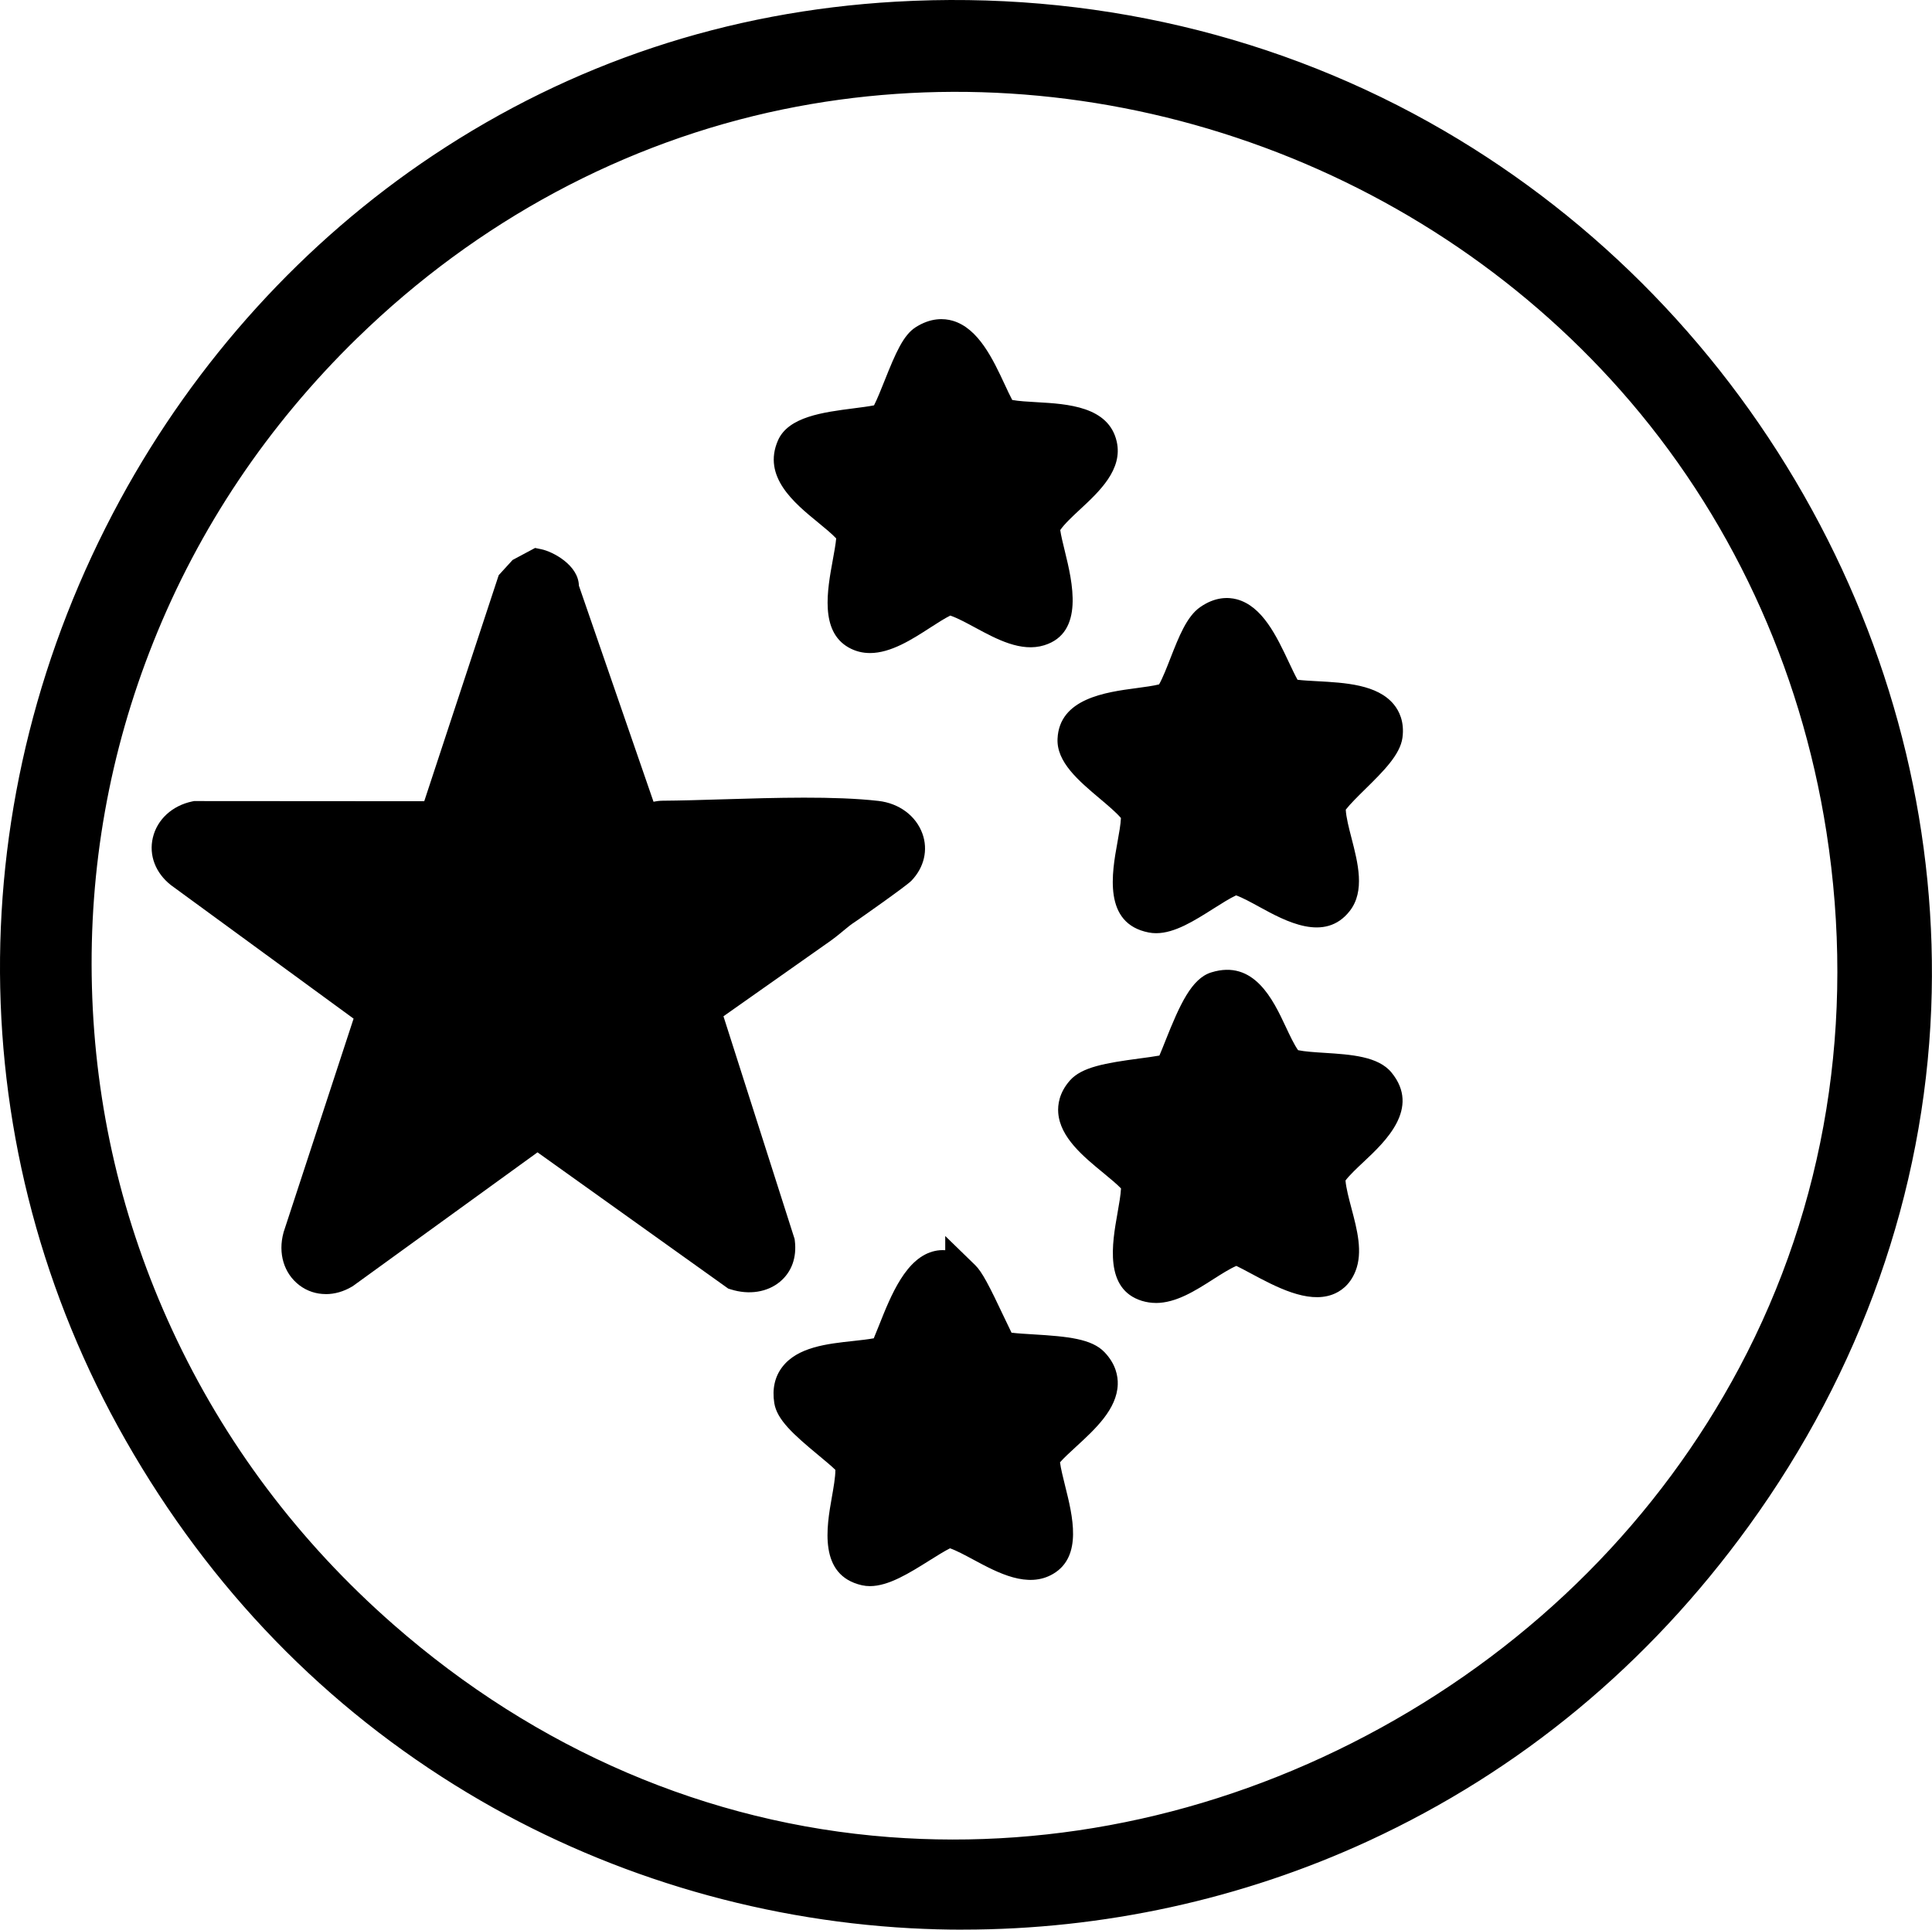
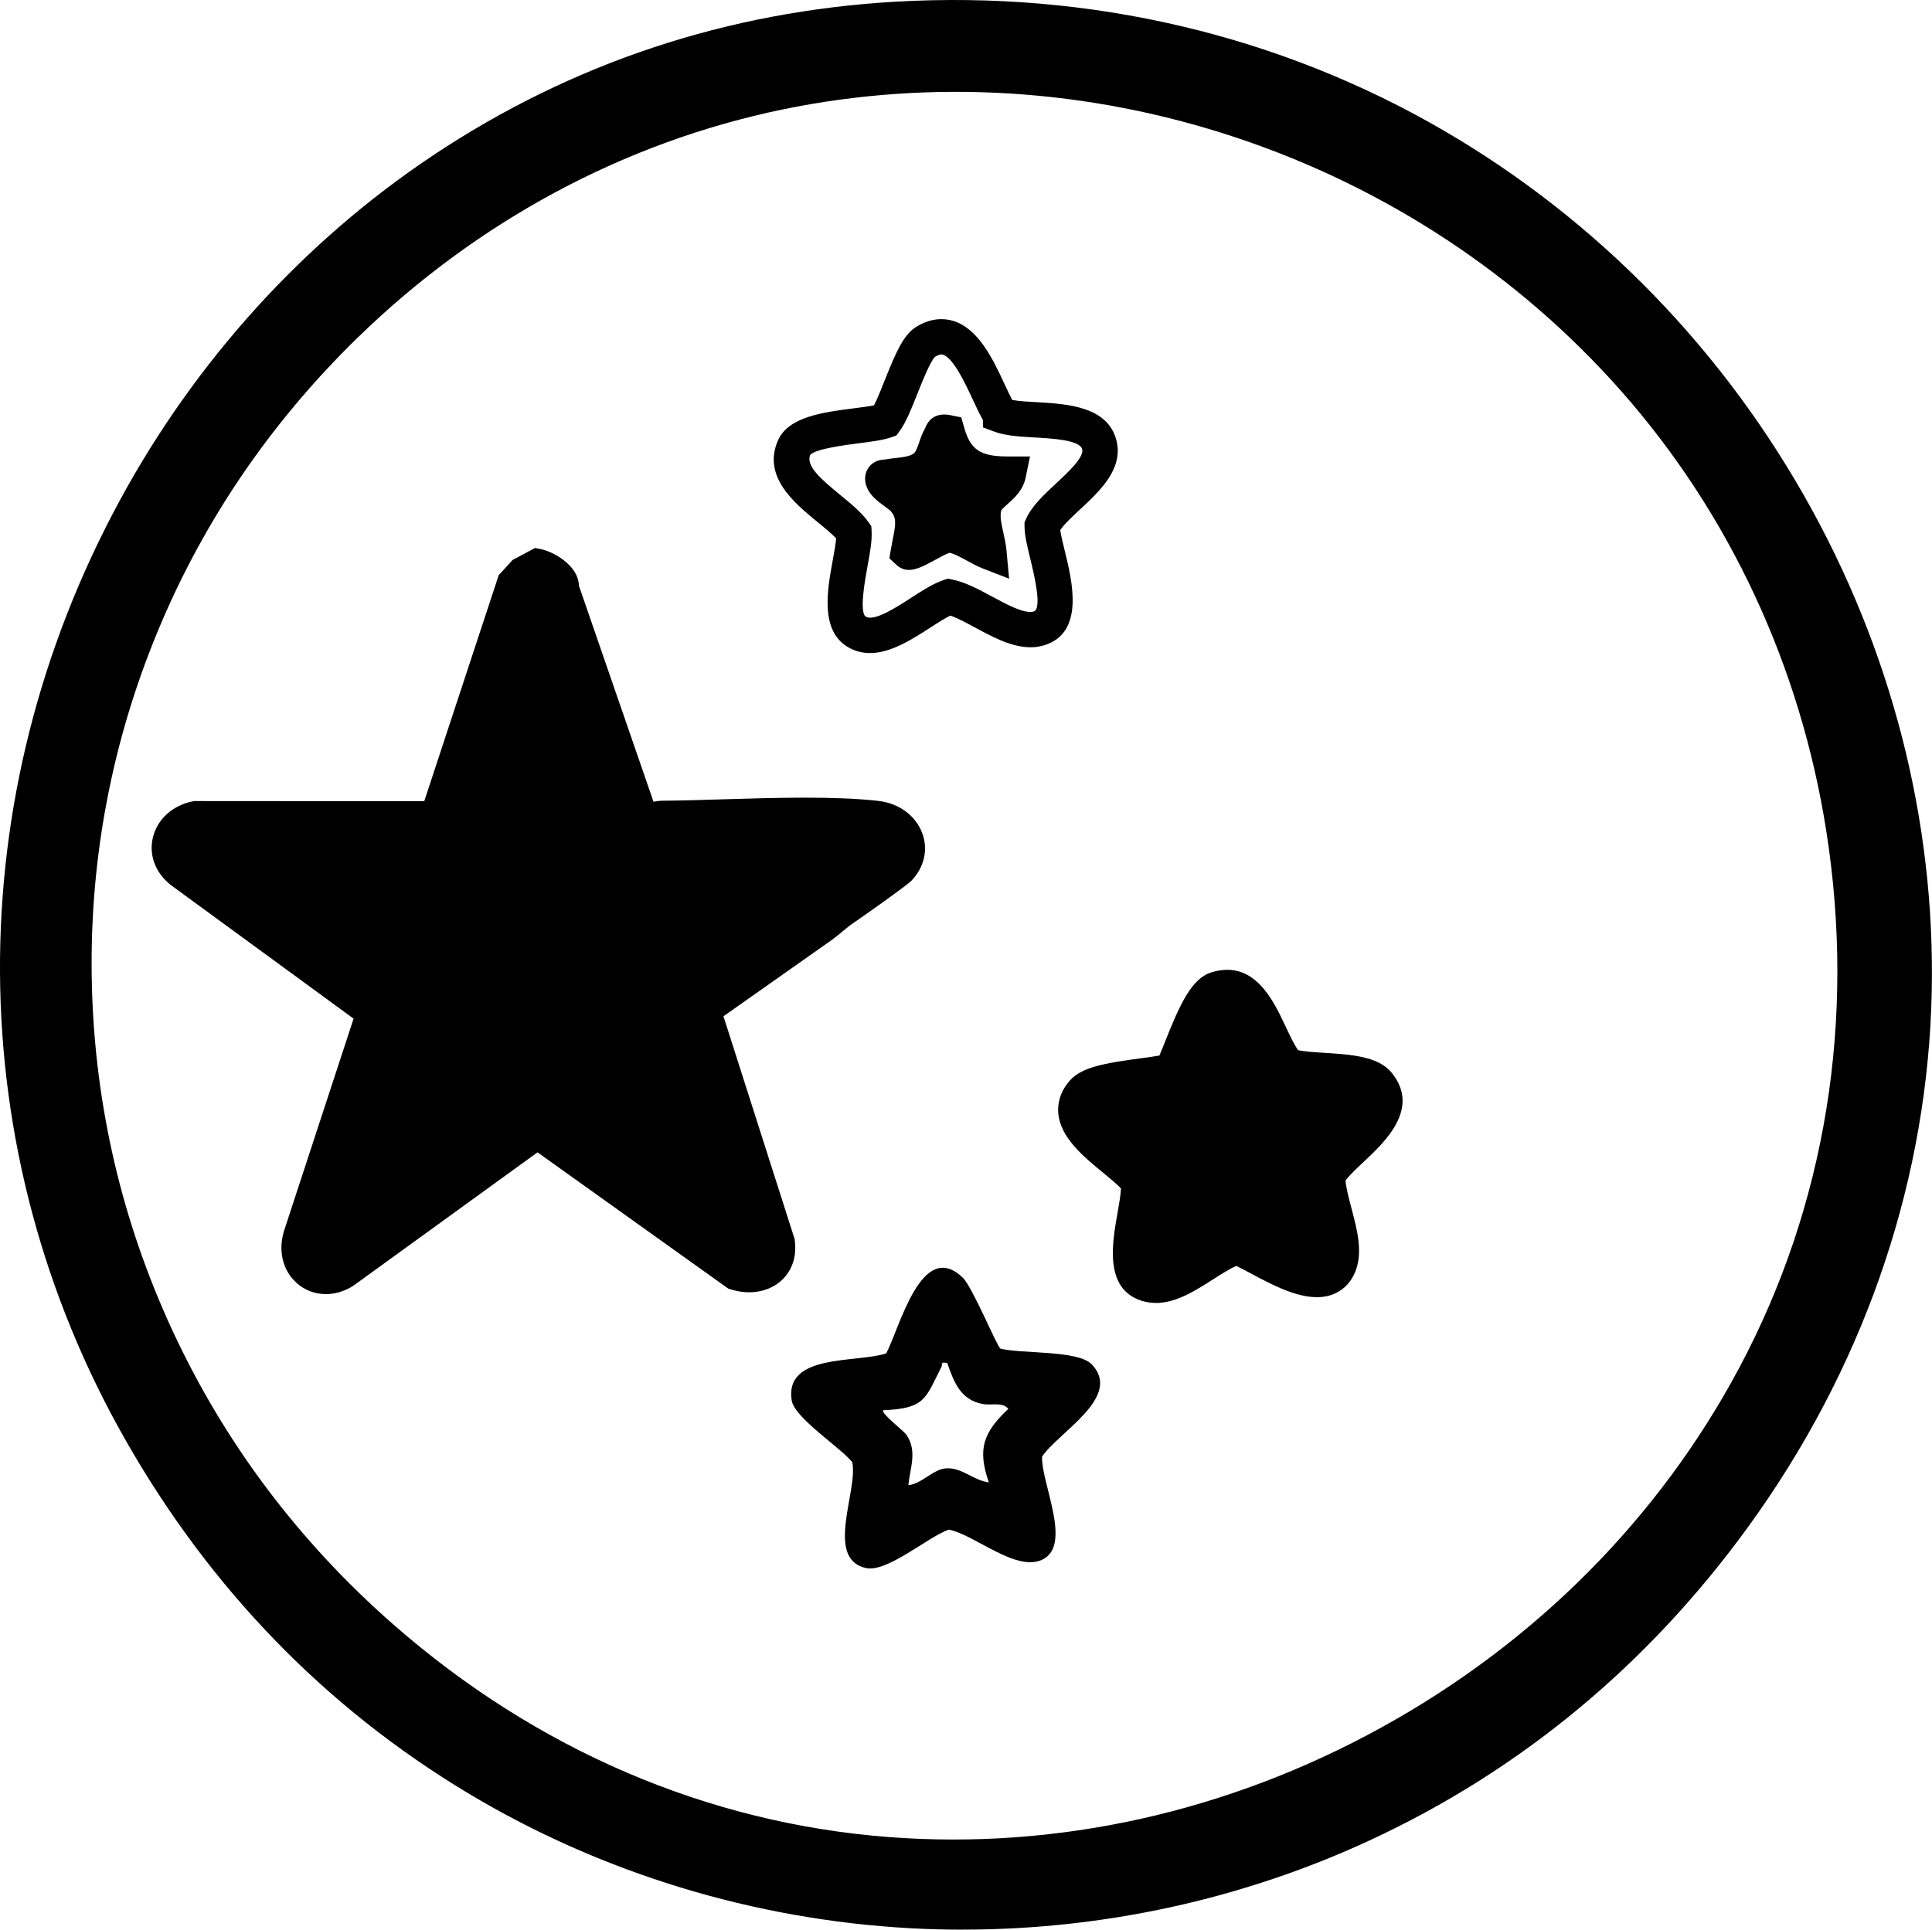
<svg xmlns="http://www.w3.org/2000/svg" id="Layer_1" viewBox="0 0 492.2 491.72">
  <g id="kHn1As">
    <path d="M228.42,4.92c202.51-11.67,333.29,215.74,213.5,381.26-103.52,143.04-318.22,132.68-406.01-21.41C-51.21,211.87,52.68,15.06,228.42,4.92ZM87.95,82.83C-8,176.38-3.25,329.27,97.28,417.37c158.09,138.56,404.7.38,372.46-206.11C441.6,31.11,219.88-45.78,87.95,82.83Z" />
    <path d="M245.35,491.72c-4.45,0-8.9-.12-13.35-.36-39.9-2.17-78.92-14.09-112.83-34.46-36.28-21.8-65.6-52.04-87.17-89.9-42.18-74.03-42.69-163.63-1.37-239.68,19.29-35.5,46.85-65.84,79.7-87.73C145.62,16.08,185.26,2.9,228.16.43h0c49.59-2.85,97.89,8.51,139.69,32.86,39.27,22.88,71.71,56.31,93.8,96.67,21.59,39.43,32.08,83.39,30.35,127.11-1.85,46.77-17.91,92.33-46.45,131.75-25.62,35.4-58.22,62.41-96.88,80.28-32.2,14.88-67.67,22.61-103.33,22.61ZM228.68,9.42h0c-41.28,2.38-79.42,15.05-113.36,37.66-31.64,21.08-58.19,50.31-76.79,84.54C-1.28,204.92-.8,291.25,39.82,362.55c20.79,36.5,49.05,65.65,83.99,86.64,32.66,19.62,70.24,31.1,108.68,33.19,4.29.23,8.58.35,12.87.35,34.36,0,68.53-7.45,99.55-21.78,37.25-17.21,68.66-43.25,93.37-77.39,27.49-37.98,42.96-81.84,44.74-126.83,1.67-42.1-8.45-84.44-29.25-122.44-21.31-38.93-52.59-71.16-90.44-93.21-40.27-23.46-86.84-34.41-134.64-31.65ZM242.92,477.76c-5.7,0-11.4-.22-17.1-.65-48.16-3.67-93.63-23.16-131.5-56.35-25.1-22-44.82-48.25-58.6-78.03-13.29-28.73-20.46-59.34-21.3-91-.84-31.51,4.65-62.28,16.29-91.47,12.09-30.31,30.3-57.44,54.1-80.65h0c31.73-30.94,70.75-51.88,112.85-60.56,39.48-8.14,81.02-5.56,120.12,7.46,39.5,13.16,74.72,36.34,101.86,67.04,28.82,32.61,47.69,73.07,54.55,117.01,7.79,49.91-.19,99.04-23.09,142.1-21.28,40-54.12,73.03-94.98,95.51-35.4,19.48-74.21,29.58-113.19,29.58ZM91.09,86.06c-22.89,22.32-40.4,48.41-52.02,77.54-11.19,28.04-16.46,57.61-15.65,87.89.81,30.43,7.69,59.85,20.47,87.46,13.25,28.63,32.21,53.88,56.36,75.04,36.4,31.9,80.05,50.62,126.25,54.14,42.91,3.27,86.22-6.36,125.27-27.84,39.33-21.64,70.92-53.4,91.38-91.85,21.98-41.32,29.64-88.52,22.15-136.48-6.6-42.24-24.72-81.12-52.4-112.44-26.09-29.51-59.96-51.81-97.96-64.46-37.61-12.53-77.53-15.01-115.46-7.19-40.4,8.34-77.88,28.46-108.38,58.19h0Z" />
    <path d="M142.92,149.83l20.3,58.81c1.83,1.15,3.61-.08,5.51-.09,16.19-.11,39.16-1.72,54.54.03,6.88.78,10.51,7.71,5.67,12.74-.74.77-12.44,9.09-13.12,9.52-3.66,2.37-3.83,3.24-8.68,6.54l-28.13,19.82,19.01,59.51c.8,6.48-4.75,9.37-10.45,7.57l-50.64-36.19-49.53,35.88c-6.49,3.87-12.79-1.49-10.81-8.7l18.81-57.41-49.04-35.85c-5.68-4.47-3.33-11.95,3.57-13.38l61.43.04,19.69-59.78,2.36-2.59,3.61-1.93c1.81.37,6.44,2.95,5.94,5.46h-.02ZM199.19,223.44c-12.5-.11-25.01,0-37.52,0-3.6,0-9.17-4.21-11.11-7.29-5.68-9.02-7.78-27.2-12.57-37.69-.32-.7-.47-1.66-1.45-1.74-1.5,1.17-9.32,31.28-11.51,36.28-2.95,6.78-6.9,9.72-14.35,10.42-10.88,1.02-23.62-.45-34.67-.29-.72,0-3.33-.09-3.18,1.01.96.12,1.87.7,2.65,1.26,6.56,4.74,28.91,19.25,32.06,24.57,2.19,3.69,2.6,6.89,1.93,11.18l-11.85,37.33c10.42-5.94,19.68-15.4,29.79-21.53,4.79-2.91,8.26-4.28,14.12-2.91l35.36,25.15c1.37-1.76-13.85-37.05-12.74-42.79.31-3.43,1.58-6.07,3.8-8.62l32.28-23.29c1.55-2.55-.9-1.03-1.03-1.03h0Z" />
    <path d="M82.99,329.76c-2.42,0-4.75-.75-6.72-2.25-3.94-3-5.49-8.14-4.04-13.43l.06-.21,17.79-54.3-46.53-34.02c-3.94-3.1-5.67-7.62-4.61-12.1,1.09-4.63,4.94-8.17,10.05-9.23l.45-.09,58.64.04,18.97-57.6,3.54-3.88,5.73-3.06,1.59.33c3,.62,9.45,4.07,9.57,9.28l19.01,55.06c.64-.13,1.39-.25,2.23-.26,4.68-.03,9.94-.19,15.51-.36,13.3-.4,28.37-.86,39.56.41,5.28.6,9.57,3.8,11.21,8.35,1.49,4.13.44,8.61-2.81,11.99-1.29,1.36-13.83,10.12-13.94,10.19-1.53.99-2.33,1.67-3.35,2.52-1.14.95-2.55,2.14-5.22,3.95l-25.37,17.88,18.13,56.77.05.42c.53,4.28-.82,7.99-3.79,10.46-3.21,2.67-7.88,3.4-12.49,1.95l-.68-.21-48.59-34.72-47.07,34.1-.17.1c-2.16,1.29-4.46,1.93-6.69,1.93ZM80.88,316.56c-.5,1.94.1,3.23.84,3.79.81.61,1.94.56,3.21-.16l51.97-37.65,52.63,37.61c1.4.31,2.69.15,3.41-.45.49-.41.71-1.11.64-2.08l-19.87-62.2,30.83-21.72c2.36-1.61,3.48-2.55,4.57-3.46,1.1-.92,2.24-1.87,4.25-3.18,1.17-.78,10.97-7.77,12.43-8.97.8-.88,1.04-1.75.73-2.6-.35-.97-1.55-2.2-3.76-2.45-10.55-1.2-25.28-.75-38.27-.36-5.62.17-10.93.33-15.73.36-.17,0-.62.1-.94.18-1.47.34-4.21.97-6.99-.78l-1.35-.84-21.29-61.67c-.27-.21-.6-.42-.93-.61l-1.08.58-1.19,1.31-20.41,61.96-64.16-.04c-1.69.47-2.52,1.51-2.72,2.38-.23.99.25,2.03,1.36,2.92l51.61,37.73-19.79,60.4ZM225.71,218.18s-.02.03-.03.04c.01-.01.02-.02.03-.04ZM89.85,308.08l15.23-47.96c.48-3.3.11-5.32-1.4-7.86-1.98-3.34-17.93-14.3-24.73-18.98-2.5-1.72-4.65-3.2-6.09-4.24-.4-.29-.61-.41-.71-.45l-3.3-.41-.46-3.45c-.19-1.45.25-2.91,1.21-4.01,1.83-2.09,4.68-2.09,6.21-2.09h.16c4.45-.06,9.2.13,13.79.32,6.98.29,14.2.58,20.52-.01,5.75-.54,8.33-2.42,10.65-7.74.85-1.95,3.04-9.5,4.98-16.16,5.54-19.07,6.15-20.52,7.88-21.87l1.39-1.09,1.76.15c2.39.2,4.11,1.61,5.1,4.2l.07.17c2.27,4.96,3.94,11.4,5.56,17.62,1.93,7.41,3.92,15.07,6.72,19.52,1.44,2.29,5.76,5.19,7.3,5.19,4.16,0,8.33-.01,12.5-.02,7.91-.02,16.09-.05,24.15.02,3.04-1.1,4.85.18,5.69,1.11.94,1.03,2.19,3.27.07,6.76l-.47.78-32.57,23.5c-1.5,1.83-2.2,3.51-2.4,5.7l-.04.33c-.08,3.01,4.63,16.1,7.45,23.94,5.79,16.09,6.45,18.24,4.4,20.88l-2.65,3.4-38.12-27.11c-3.7-.71-5.86.08-9.93,2.55-4.55,2.76-8.92,6.23-13.54,9.9-5.19,4.13-10.57,8.39-16.35,11.69l-10,5.7Z" />
-     <path d="M327.81,177.29c6.8,1.81,26.58-1.16,25.03,10.1-.65,4.78-11.69,12.79-14.43,17.46-.81,6.61,6.19,19,1.9,24.52-5.94,7.62-18.8-4.81-25.69-5.92-5.74,1.77-15.38,10.87-21.11,9.76-10.54-2.05-2.73-19.14-3.48-26.24-3.07-5.27-16.37-12.37-16.11-18.5.41-9.37,17.99-7.68,24.26-10.27,3.4-4.31,6.13-16.95,10.13-19.77,10.25-7.22,15.19,13.03,19.5,18.85h0ZM329.78,191.6c-5.12.26-9.79.16-13.04-4.29-1.44-1.96-1.76-4.96-3.93-6.32-2.41,8.95-6.2,11.87-15.58,12.04,1.76,3.35,6.48,4.82,7.45,8.47,1.03,3.85-.52,6.85-.36,10.63,3.12-.85,6.23-4.06,9.56-4.28,4.1-.29,6.96,3.16,10.96,3.57-1.47-4.74-3.25-8.87-.32-13.41.64-.99,6.24-5.54,5.28-6.4h0Z" />
-     <path d="M294.53,237.8c-.63,0-1.26-.06-1.88-.18-11.72-2.28-9.38-15.24-7.97-22.98.41-2.26.83-4.59.89-6.19-1.16-1.39-3.38-3.26-5.38-4.95-5.42-4.57-11.03-9.31-10.77-15.23.45-10.3,12.3-11.89,20.15-12.93,2.09-.28,4.23-.57,5.72-.94.93-1.65,1.97-4.3,2.9-6.7,2.13-5.44,4.15-10.59,7.52-12.96,3.84-2.7,7.2-2.59,9.35-2.03,6.54,1.73,10.16,9.38,13.34,16.14.74,1.56,1.49,3.16,2.16,4.37,1.38.17,3.17.26,4.91.36,7.23.39,15.43.84,19.61,5.91,1.32,1.6,2.77,4.37,2.21,8.51-.6,4.34-4.91,8.59-9.48,13.09-1.83,1.8-3.86,3.8-4.96,5.23.08,1.89.81,4.73,1.47,7.27,1.63,6.32,3.49,13.48-.45,18.54-6.33,8.12-16.4,2.6-23.06-1.05-2.04-1.12-4.31-2.36-5.9-2.92-1.6.74-3.73,2.09-5.8,3.4-4.85,3.07-9.84,6.24-14.57,6.24ZM312.54,161.39c-.42,0-.97.24-1.64.71-1.2.92-3.15,5.91-4.32,8.89-1.53,3.91-2.98,7.6-4.87,10l-.73.92-1.09.45c-2.44,1.01-5.69,1.44-9.13,1.9-4.87.65-12.23,1.63-12.35,4.4.13,1.67,5.16,5.92,7.58,7.96,3.25,2.74,6.32,5.33,7.92,8.08l.48.83.1.96c.3,2.79-.32,6.17-.96,9.75-1.66,9.17-1.47,12.1.83,12.55,1.76.34,7.06-3.02,9.91-4.83,3.2-2.03,6.22-3.95,9.01-4.81l1.01-.31,1.04.17c3.05.49,6.33,2.29,9.79,4.19,5.48,3,10.14,5.34,11.64,3.41,1.22-1.57-.21-7.1-1.16-10.76-1.07-4.14-2.09-8.06-1.66-11.54l.11-.92.47-.8c1.42-2.43,4.12-5.08,6.97-7.89,2.27-2.24,6.49-6.4,6.89-7.97.14-1.04-.13-1.36-.24-1.5-1.67-2.02-8.86-2.42-13.16-2.65-3.28-.18-6.1-.33-8.34-.93l-3.34-.89v-2.11c-1.01-1.65-1.96-3.67-3.03-5.94-1.75-3.71-5.01-10.62-7.5-11.27-.07-.02-.15-.03-.24-.03ZM300.05,217.96l-.23-5.65c-.08-1.96.18-3.66.41-5.16.28-1.8.47-3.11.1-4.5-.16-.59-1.38-1.58-2.37-2.38-1.55-1.26-3.49-2.83-4.71-5.15l-3.41-6.46,7.3-.13c7.42-.14,9.43-1.68,11.32-8.71l1.58-5.89,5.16,3.25c2.52,1.59,3.58,4.03,4.34,5.81.28.65.57,1.33.82,1.66,1.77,2.43,4.16,2.71,9.18,2.45l1.86-.1,1.39,1.25c.99.89,1.58,2.18,1.6,3.53.04,2.67-1.89,4.66-5.05,7.69-.4.38-.93.89-1.17,1.14-1.25,2.06-.86,3.82.52,8.11.14.44.29.89.43,1.34l2.03,6.52-6.79-.71c-2.65-.28-4.8-1.38-6.54-2.27-1.64-.84-2.7-1.35-3.64-1.29-.83.06-2.26.91-3.52,1.67-1.51.91-3.23,1.94-5.17,2.47l-5.45,1.5ZM328.3,200.44s-.01.02-.02.03c0,0,.01-.02.02-.03Z" />
    <path d="M245.31,325.61c2.44,2.37,8.69,17.52,9.56,18.05,5.26,1.36,19.73.33,23.26,4,7.99,8.31-8.68,17.44-12.65,23.53-.27,6.49,7.46,21.87.55,25.98-6.69,3.97-17.49-6.07-24.33-7.39-5.32,1.88-15.73,11.01-21.12,9.79-10.56-2.39-1.89-19.79-3.47-27-3.16-3.86-14.71-11.26-15.42-15.73-1.89-11.99,16.53-9.47,24.06-11.96,3.32-5.99,8.97-29.55,19.56-19.26h0ZM241.3,347.32c-1.84-.34-1.09.26-1.46,1-4.08,8-4.05,10.61-14.8,11.03-.79.75,5.2,5.19,5.98,6.39,2.66,4.12.87,8.2.39,12.71,3.4-.31,6.28-4.05,9.56-4.28,4.07-.3,7.02,3.09,10.96,3.58-3.04-8.62-1.3-12.82,4.95-18.75-1.56-1.84-4.24-.79-6.54-1.23-5.65-1.07-7.31-5.55-9.02-10.45h0Z" />
-     <path d="M221.63,404.18c-.69,0-1.37-.07-2.04-.22-11.18-2.53-8.99-14.95-7.68-22.36.44-2.5.93-5.26.91-7.05-1.08-1.05-2.75-2.43-4.37-3.78-6.33-5.25-10.52-9.01-11.19-13.23-.57-3.6.12-6.7,2.04-9.21,3.89-5.08,11.43-5.9,18.09-6.62,1.91-.21,3.74-.41,5.21-.68.39-.92.83-2.02,1.29-3.17,3.1-7.81,6.96-17.53,14.34-19.1.75-.16,1.62-.25,2.58-.18v-3.62l7.64,7.43c1.75,1.7,3.6,5.3,7.36,13.27.62,1.32,1.35,2.85,1.89,3.94,1.55.19,3.59.31,5.59.43,8.81.53,14.83,1.13,18.08,4.52,2.92,3.04,3.46,6.15,3.39,8.23-.2,6.31-5.76,11.41-10.66,15.91-1.5,1.38-3.04,2.79-4.05,3.94.21,1.63.79,3.93,1.31,6.03,1.89,7.56,4.49,17.92-3.03,22.38-6.49,3.85-14.12-.26-20.26-3.56-2.14-1.15-4.33-2.33-6.04-2.94-1.44.72-3.34,1.92-5.2,3.08-5.15,3.23-10.45,6.56-15.21,6.56ZM206.13,356.02c.68,1.68,5.48,5.67,8.07,7.82,2.68,2.22,4.99,4.14,6.4,5.87l.68.83.23,1.06c.72,3.3.01,7.31-.74,11.56-1.54,8.72-1.35,11.53.8,12.02,1.79.24,7.66-3.41,10.48-5.18,2.96-1.86,5.76-3.62,8.14-4.46l1.15-.41,1.2.23c3.13.6,6.36,2.34,9.79,4.19,3.92,2.11,9.28,5,11.4,3.75,1.75-1.04-.25-9.04-1.1-12.46-.91-3.63-1.77-7.06-1.65-9.84l.05-1.24.67-1.03c1.44-2.2,3.8-4.37,6.31-6.68,3.06-2.81,7.67-7.05,7.75-9.56,0-.21.02-.77-.88-1.71-1.45-1.13-8.66-1.56-12.13-1.77-3.61-.22-6.72-.4-9.01-.99l-.64-.17-.56-.34c-1.52-.92-2.03-2-4.87-8.01-1.43-3.03-4.38-9.27-5.5-10.65h0c-1.15-1.12-1.86-1.34-2.06-1.29-2.67.57-6.44,10.06-7.85,13.63-.94,2.37-1.75,4.41-2.56,5.87l-.85,1.54-1.67.55c-2.49.82-5.56,1.16-8.81,1.51-4.38.47-10.37,1.13-11.92,3.14-.13.18-.54.7-.32,2.22ZM226.35,383.43l.58-5.46c.13-1.23.33-2.36.53-3.45.53-2.97.78-4.63-.13-6.17-.33-.34-1.17-1.08-1.74-1.58-3.07-2.72-5.09-4.51-5.13-7.16-.02-1.33.52-2.62,1.48-3.53l1.23-1.16,1.68-.07c6.88-.27,6.99-.49,9.71-6.05.3-.62.63-1.28.98-1.98.26-1.57,1.09-2.51,1.77-3.05,1.57-1.23,3.34-1.11,4.36-.95h2.82l1.05,3.02c1.84,5.26,2.85,6.99,5.61,7.51.3.06.92.04,1.46.03,1.96-.05,5.24-.15,7.67,2.71l2.76,3.25-3.09,2.94c-5.07,4.81-6.18,7.23-3.8,14l2.42,6.86-7.22-.9c-2.53-.32-4.55-1.34-6.33-2.25-1.69-.86-2.78-1.39-3.75-1.31-.5.04-1.78.86-2.62,1.41-1.81,1.17-4.05,2.62-6.86,2.87l-5.47.5ZM227.24,368.19s0,.01.01.02c0,0,0-.01-.01-.02Z" />
-     <path d="M254.93,105.78c6.6,2.46,23.26-.76,25.19,7.75,1.69,7.49-11.75,14.21-14.59,20.53,0,6.24,7.97,23.33-.81,26.06-6.69,2.08-16.16-6.67-22.93-8.01-6.38,2.18-16.64,12.8-23.39,8.96-6.61-3.76-.47-19.19-.83-25.44-4.38-6.18-19.17-12.68-15.23-21.61,2.39-5.42,17.93-5.01,23.25-6.83,3-4.07,6.5-17.67,10.11-19.98,10.34-6.63,15.17,12.48,19.25,18.56v.02ZM241.3,110.19c-1.62-.34-1.13.17-1.58.9-1.55,2.46-1.56,5.86-4.1,7.91-2.68,2.16-6.36,1.93-9.51,2.53-.63.12-1.62-.25-1.06,1.03.66,1.54,4.13,3.4,5.24,4.68,3.67,4.25,1.96,8.33,1.13,13.38.89.83,7.71-4.25,10.25-4.27,3.21-.03,7.29,3.12,10.27,4.27-.35-3.83-2.16-7.62-1.26-11.53.78-3.38,5.5-4.84,6.21-8.29-8.29.02-13.21-2.32-15.58-10.61Z" />
    <path d="M221.63,166.41c-1.85,0-3.68-.42-5.46-1.43-7.33-4.17-5.41-14.63-4.01-22.27.36-1.98.74-4.02.87-5.51-1.19-1.26-2.95-2.7-4.66-4.1-6.01-4.92-14.23-11.65-10.16-20.9,2.65-6.01,11.5-7.15,19.3-8.15,1.86-.24,3.76-.48,5.16-.76.82-1.6,1.81-4.08,2.71-6.34,2.83-7.1,4.77-11.55,7.86-13.54,3.93-2.52,7.31-2.3,9.46-1.68,6.58,1.91,10.29,9.86,13.27,16.25.67,1.45,1.32,2.84,1.91,3.94,1.68.31,4.02.44,6.3.57,7.72.44,18.28,1.05,20.32,10.04,1.6,7.11-4.44,12.72-9.3,17.24-1.91,1.77-4.03,3.75-5.09,5.3.19,1.38.69,3.4,1.17,5.37,1.9,7.77,5.07,20.78-5.23,23.98-5.9,1.83-12.12-1.53-17.6-4.49-2.23-1.2-4.51-2.44-6.35-3.07-1.47.72-3.32,1.92-5.12,3.08-4.59,2.97-10.02,6.47-15.34,6.47ZM206.41,115.91c-1.12,2.75,2.47,5.98,7.66,10.22,2.79,2.29,5.43,4.45,7.16,6.89l.75,1.06.07,1.29c.14,2.49-.41,5.49-1.05,8.96-.59,3.23-2.17,11.82-.4,12.82,2.17,1.23,7.77-2.38,11.47-4.78,2.89-1.87,5.63-3.64,8.24-4.53l1.15-.39,1.19.24c3.3.66,6.74,2.52,10.06,4.31,3.73,2.02,8.38,4.53,10.65,3.82,2.22-.69.07-9.49-.84-13.25-.81-3.32-1.51-6.18-1.51-8.51v-.96l.39-.88c1.48-3.29,4.48-6.08,7.66-9.04,3-2.79,7.11-6.61,6.65-8.66-.54-2.38-7.47-2.78-12.06-3.04-3.85-.22-7.48-.43-10.3-1.48l-2.93-1.09v-1.88c-.86-1.49-1.68-3.27-2.61-5.25-1.85-3.98-4.96-10.64-7.61-11.41-.19-.05-.76-.22-2.01.56-1.17,1.12-3.22,6.26-4.45,9.35-1.58,3.97-2.95,7.4-4.55,9.57l-.83,1.13-1.33.46c-2.13.73-5.02,1.1-8.37,1.53-3.27.42-10.9,1.4-12.25,2.94ZM206.38,115.95h0ZM257.08,147.46l-6.78-2.63c-1.28-.5-2.59-1.21-3.86-1.91-1.33-.73-3.51-1.92-4.56-2.05-.83.26-2.79,1.33-3.87,1.92-3.52,1.93-6.85,3.75-9.66,1.13l-1.77-1.65.4-2.39c.15-.88.31-1.73.48-2.55.78-3.91.97-5.35-.58-7.15-.16-.16-.9-.7-1.38-1.06-1.82-1.34-3.7-2.73-4.58-4.77-1.05-2.42-.3-4.19.24-5.03.65-1,1.93-2.19,4.37-2.24.9-.16,1.78-.26,2.64-.36,1.97-.23,3.67-.42,4.64-1.2.52-.42.85-1.32,1.34-2.75.39-1.15.83-2.45,1.58-3.73.47-1.32,2.03-4.16,6.5-3.23l2.66.55.75,2.61c1.63,5.69,4.14,7.35,11.14,7.35h5.63s-1.12,5.41-1.12,5.41c-.66,3.2-2.9,5.2-4.54,6.66-.58.52-1.56,1.39-1.7,1.75-.35,1.53.07,3.38.55,5.52.33,1.45.66,2.94.81,4.56l.67,7.24ZM241.7,140.85h0,0Z" />
    <path d="M298.5,272.86c2.47-4.42,6.68-19.3,11.42-20.77,10.51-3.27,12.76,13.6,18.16,19.43,5.19,2.06,19.4.31,22.96,4.65,7.05,8.62-9.38,16.81-12.78,23.42-.22,6.53,5.24,16.73,2.89,22.67-3.9,9.85-19.94-2.32-25.99-4.49-6.9,1.81-15.74,11.68-22.93,9.43-8.64-2.7-1.31-19.46-2.21-26.07-4.14-5.87-21.67-14.22-14.05-22.83,3.23-3.64,17.47-3.88,22.54-5.42h0ZM329.79,286.45c-3.65-.81-8.32-.06-11.3-2.51-2.57-2.12-3.1-6.65-5.68-8.81-.7,2.27-2.29,7.37-3.77,8.99-2.48,2.74-11.19,2.67-11.81,4.11,8.11,4.8,8.75,9.83,7.09,18.75,2.78-1.21,7.29-4.99,10.26-4.99,2.73,0,6.86,3.41,9.55,4.28.56-4.68-3.19-8.85,0-13.1l5.67-6.71h0Z" />
    <path d="M294.48,332.02c-1.19,0-2.38-.17-3.59-.54-9.63-3.01-7.56-14.67-6.19-22.38.39-2.2.82-4.64.89-6.27-1.08-1.12-2.79-2.53-4.45-3.9-5.17-4.25-11.04-9.07-11.54-15.33-.16-2.05.22-5.16,2.99-8.29,3.02-3.4,8.98-4.42,17.73-5.59,1.79-.24,3.62-.48,5.05-.74.46-1.06.99-2.39,1.53-3.76,3.67-9.22,6.66-15.87,11.68-17.43,10.89-3.39,15.76,6.98,18.98,13.85,1.04,2.21,2.1,4.48,3.14,5.97,1.66.35,4.34.53,6.77.68,6.71.43,13.65.88,17.04,5.02,7.45,9.11-1.64,17.63-7.07,22.73-1.72,1.61-3.62,3.4-4.66,4.78.17,1.97.85,4.54,1.51,7.04,1.46,5.5,2.96,11.19,1.04,16.05-1.46,3.69-4.02,5.29-5.91,5.98-6.36,2.33-14.41-1.99-20.88-5.46-1.3-.7-2.54-1.36-3.56-1.85-1.76.76-3.88,2.12-5.95,3.44-4.46,2.85-9.4,6.01-14.56,6.01ZM303.98,271.73l3.47,3.12-7.63,2.32c-2.08.63-4.96,1.02-8.3,1.46-3.5.47-10.77,1.44-12.24,2.7-.75.86-.71,1.36-.7,1.55.2,2.45,5.06,6.45,8.28,9.09,2.72,2.24,5.3,4.35,6.84,6.55l.63.9.15,1.09c.39,2.84-.25,6.39-.92,10.16-.72,4.04-2.06,11.57.01,12.22,2.44.76,6.98-2.13,10.62-4.46,3.2-2.05,6.51-4.16,9.83-5.03l1.35-.35,1.31.47c1.71.61,3.75,1.71,6.12,2.97,3.56,1.91,10.97,5.89,13.54,4.94.12-.04.36-.13.64-.84.83-2.11-.39-6.73-1.37-10.44-.96-3.62-1.95-7.36-1.83-10.72l.03-1.01.46-.9c1.45-2.82,4.16-5.36,7.03-8.05,6.58-6.17,7.93-8.42,6.26-10.46-1.2-1.14-7.35-1.53-10.66-1.74-4-.26-7.77-.5-10.47-1.57l-.95-.38-.69-.75c-2.2-2.38-3.74-5.65-5.36-9.11-3.7-7.89-5.39-9.84-8-9.12-1.83,1.35-4.85,8.94-6.15,12.21-.45,1.14-.88,2.21-1.29,3.19ZM311.51,256.28h0ZM298.34,314.48l1.55-8.33c1.54-8.24.66-10.74-4.95-14.06l-3.42-2.03,1.59-3.65c1.22-2.79,4.12-3.35,7.47-3.99,1.41-.27,4.32-.83,5.17-1.4.25-.36,1.11-1.87,2.76-7.23l2-6.48,5.2,4.35c2.06,1.72,3.1,3.98,4.03,5.96.53,1.13,1.12,2.41,1.62,2.82.89.73,2.94.89,4.93,1.03,1.46.11,2.96.22,4.48.56l3.53.78v5.27l-6.63,7.85c-.5.71-.46,1.37.19,3.95.47,1.9,1.06,4.25.74,6.9l-.65,5.43-5.2-1.69c-1.52-.49-3.06-1.38-4.56-2.25-1.08-.62-2.86-1.65-3.62-1.81-.94.18-3.23,1.6-4.48,2.38-1.39.86-2.7,1.68-3.97,2.23l-7.77,3.38Z" />
  </g>
</svg>